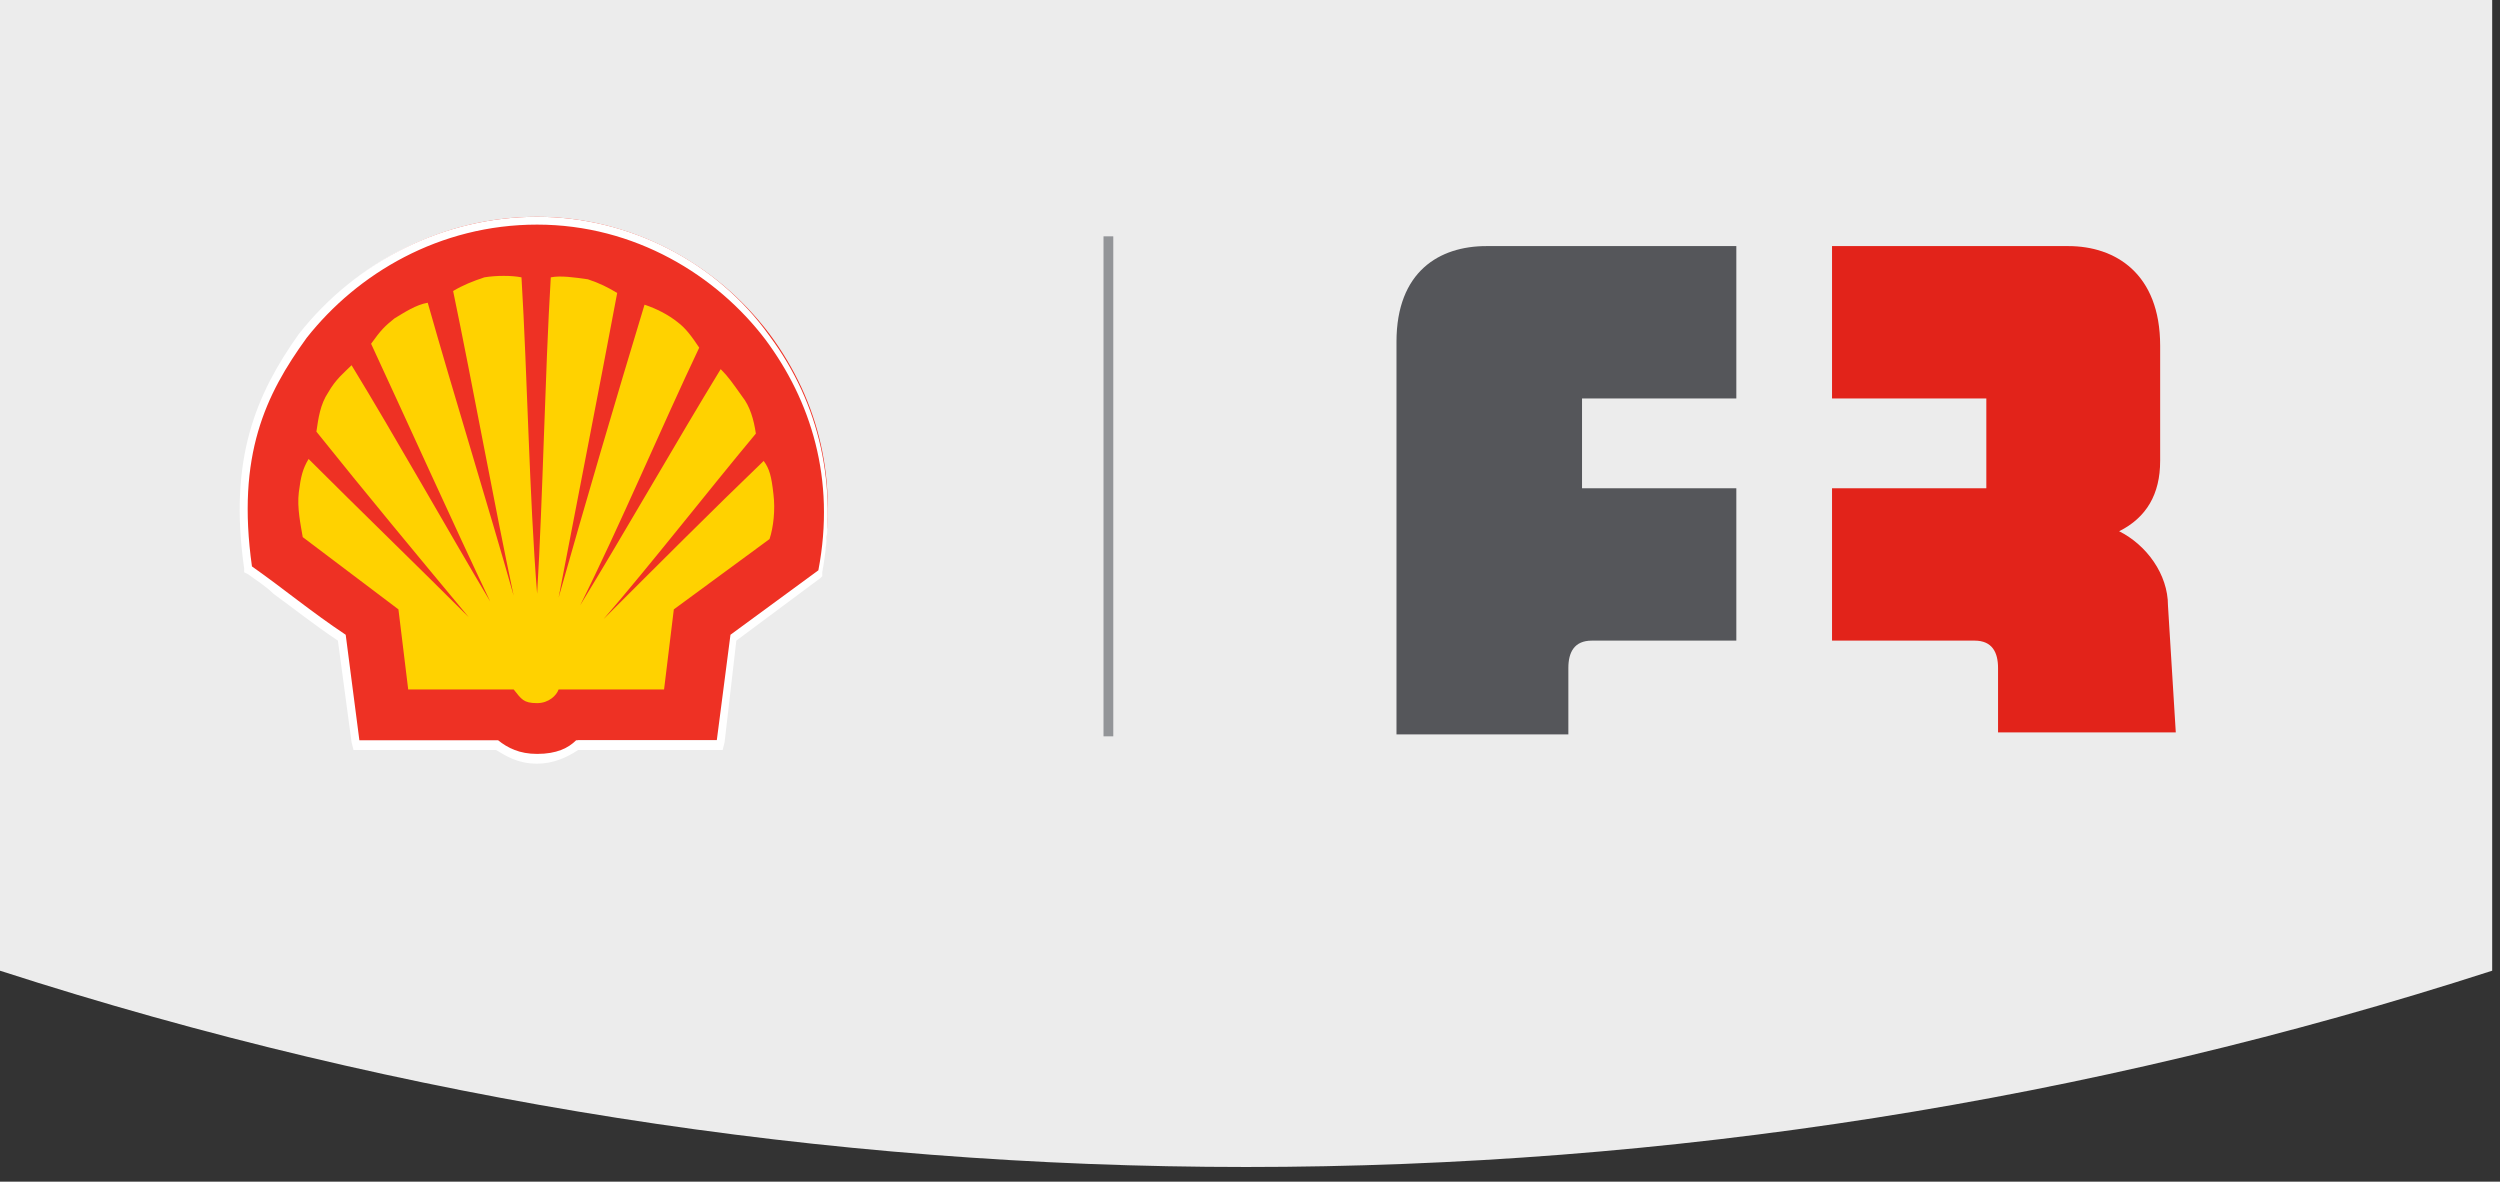
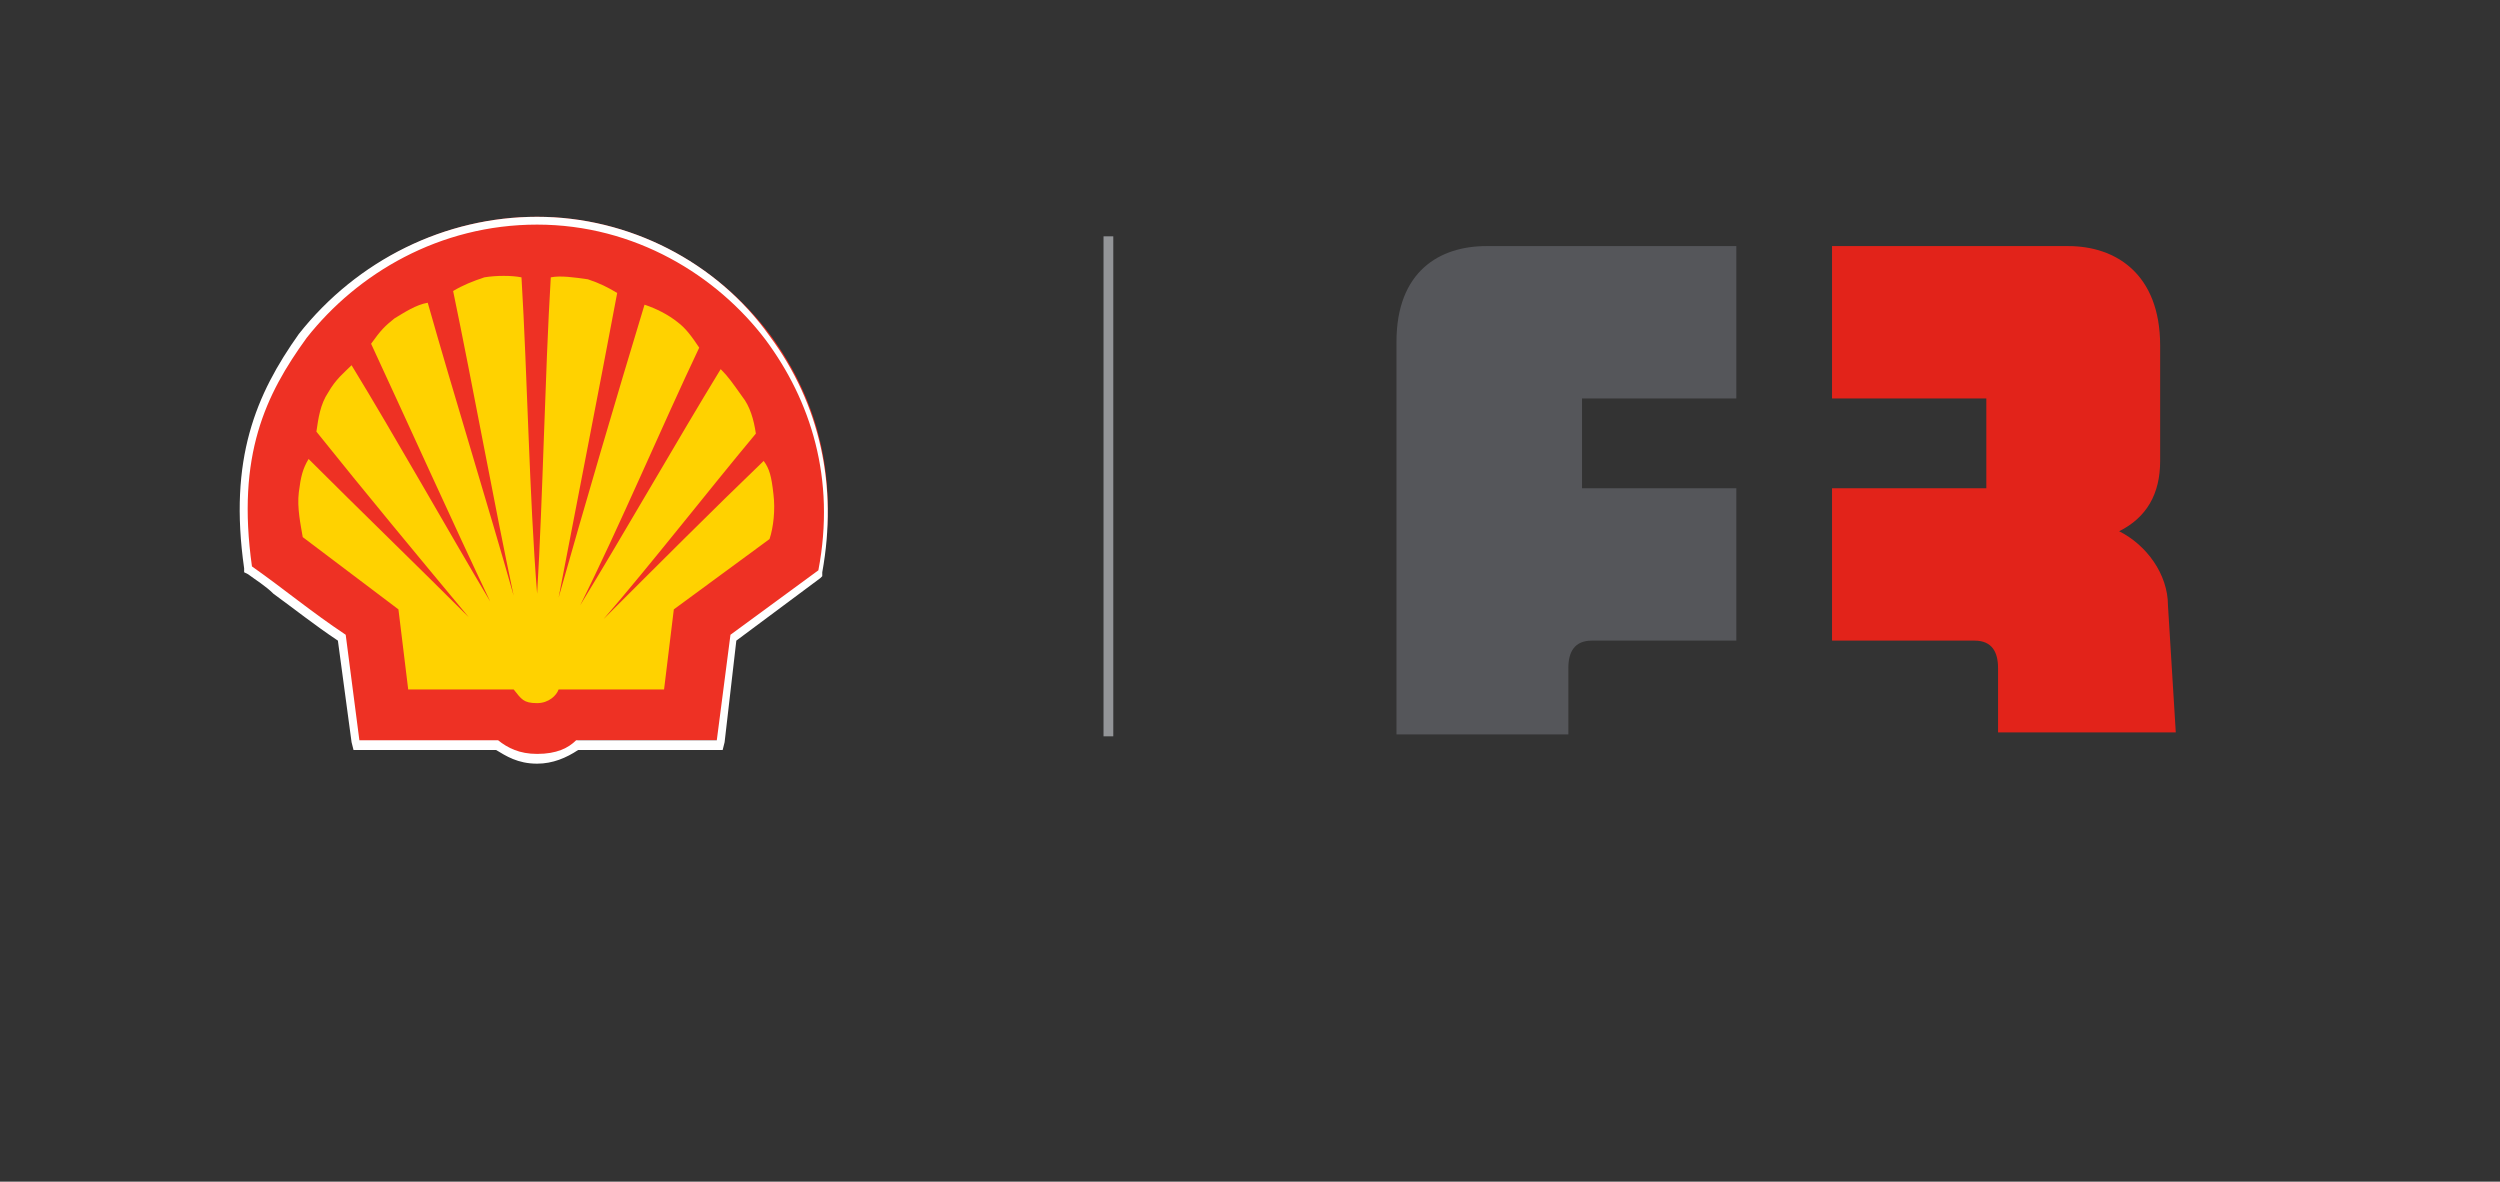
<svg xmlns="http://www.w3.org/2000/svg" version="1.1" x="0px" y="0px" viewBox="0 0 128 60.5" enable-background="new 0 0 128 60.5" xml:space="preserve">
  <rect x="0" y="0" width="128" height="60.5" fill="#333333" stroke="none" />
-   <path fill="#ECECEC" d="M127.6 49.7C86.1 63.1 41.5 63.1 0 49.7 0 33.1 0 16.6 0 0c42.5 0 85.1 0 127.6 0C127.6 16.6 127.6 33.1 127.6 49.7z" />
  <path fill="#EE3124" d="M27.5 38.8c-1 0-1.6-0.4-2.1-0.7h-7.2l-0.7-5.5c-1.2-0.9-2.3-1.7-3.4-2.5 -0.4-0.3-0.8-0.6-1.3-1l-0.1-0.1 0-0.1c-0.7-5.6 0.6-8.8 2.8-11.9 2.9-3.7 7.3-5.9 12-5.9 4.7 0 9.1 2.3 11.9 6 2.6 3.5 3.5 7.6 2.7 11.9l0 0.1 -4.5 3.3 -0.7 5.5h-7.3C29 38.6 28.3 38.8 27.5 38.8L27.5 38.8 27.5 38.8z" />
  <path fill="#FFFFFF" d="M27.5 11.5c5 0 9.2 2.6 11.7 5.9 2.3 3.1 3.6 7.1 2.7 11.8l-4.5 3.3 -0.7 5.4h-7.2c-0.4 0.4-1 0.7-2 0.7 -0.9 0-1.5-0.3-2-0.7h-7.1l-0.7-5.4c-1.8-1.2-3.1-2.3-4.8-3.5 -0.8-5.7 0.7-8.8 2.8-11.7C18.3 14 22.5 11.5 27.5 11.5M27.5 11.1L27.5 11.1c-4.7 0-9.2 2.2-12.2 6l0 0 0 0c-2.2 3.1-3.6 6.4-2.8 12l0 0.2 0.2 0.1c0.4 0.3 0.9 0.6 1.3 1 1.1 0.8 2.1 1.6 3.3 2.4l0.7 5.2 0.1 0.4h0.4 6.9c0.5 0.3 1.1 0.7 2.1 0.7l0 0 0 0c0.8 0 1.5-0.3 2.1-0.7h7H37l0.1-0.4 0.6-5.2 4.3-3.2 0.1-0.1 0-0.2c0.8-4.4-0.1-8.6-2.7-12.1C36.7 13.4 32.2 11.1 27.5 11.1L27.5 11.1z" />
  <path fill="#FFD200" d="M27.5 30.4c-0.4-5-0.5-11.2-0.8-16.2 -0.5-0.1-1.3-0.1-1.9 0 -0.6 0.2-1.1 0.4-1.6 0.7 1 4.8 2.1 10.9 3.1 15.6 -1.3-4.6-3.1-10.4-4.4-15 -0.6 0.1-1.2 0.5-1.7 0.8 -0.5 0.4-0.7 0.6-1.2 1.3 1.9 4.1 4.2 9.2 6.1 13.2 -2.2-3.7-4.9-8.5-7.1-12.1 -0.4 0.4-0.8 0.7-1.2 1.4 -0.4 0.6-0.5 1.3-0.6 2 2.4 3 5.3 6.5 7.8 9.5 -2.5-2.5-5.7-5.6-8.2-8.1 -0.3 0.5-0.4 0.9-0.5 1.7 -0.1 0.8 0.1 1.7 0.2 2.3l4.9 3.7 0.5 4.1 5.4 0c0.4 0.5 0.5 0.7 1.2 0.7 0.6 0 1-0.4 1.1-0.7H34l0.5-4.1 4.9-3.6c0.2-0.6 0.3-1.5 0.2-2.3 -0.1-0.9-0.2-1.3-0.5-1.7 -2.5 2.4-5.7 5.6-8.2 8.1 2.5-2.9 5.3-6.5 7.8-9.5 -0.1-0.7-0.3-1.4-0.7-1.9 -0.5-0.7-0.7-1-1.1-1.4 -2.2 3.6-5 8.5-7.2 12.1 2-4 4.2-9.2 6.1-13.2 -0.4-0.6-0.7-1-1.1-1.3 -0.5-0.4-1.1-0.7-1.7-0.9 -1.4 4.6-3.1 10.4-4.4 15 0.9-4.7 2.1-10.8 3-15.6 -0.5-0.3-0.9-0.5-1.5-0.7 -0.7-0.1-1.4-0.2-1.9-0.1C27.9 19.2 27.8 25.4 27.5 30.4" />
  <rect x="56.5" y="12.1" fill="#939598" width="0.5" height="25.6" />
  <path fill="#55565A" d="M81.5 32.8c-0.9 0-1.2 0.6-1.2 1.4l0 3.4h-8.8l0-20.1c0-3.6 2.2-4.9 4.6-4.9l12.8 0 0 7.8H81l0 4.6h7.9v4.1 3.7H81.5z" />
  <path fill="#E2231A" d="M111.4 37.5l-9.1 0 0-3.3c0-0.8-0.3-1.4-1.2-1.4l-7.3 0V25h7.9v-4.6h-7.9v-7.8l12.1 0c2.4 0 4.7 1.4 4.7 5.1v5.9c0 1.7-0.7 2.9-2.1 3.6 1.4 0.7 2.5 2.2 2.5 3.8L111.4 37.5z" />
</svg>